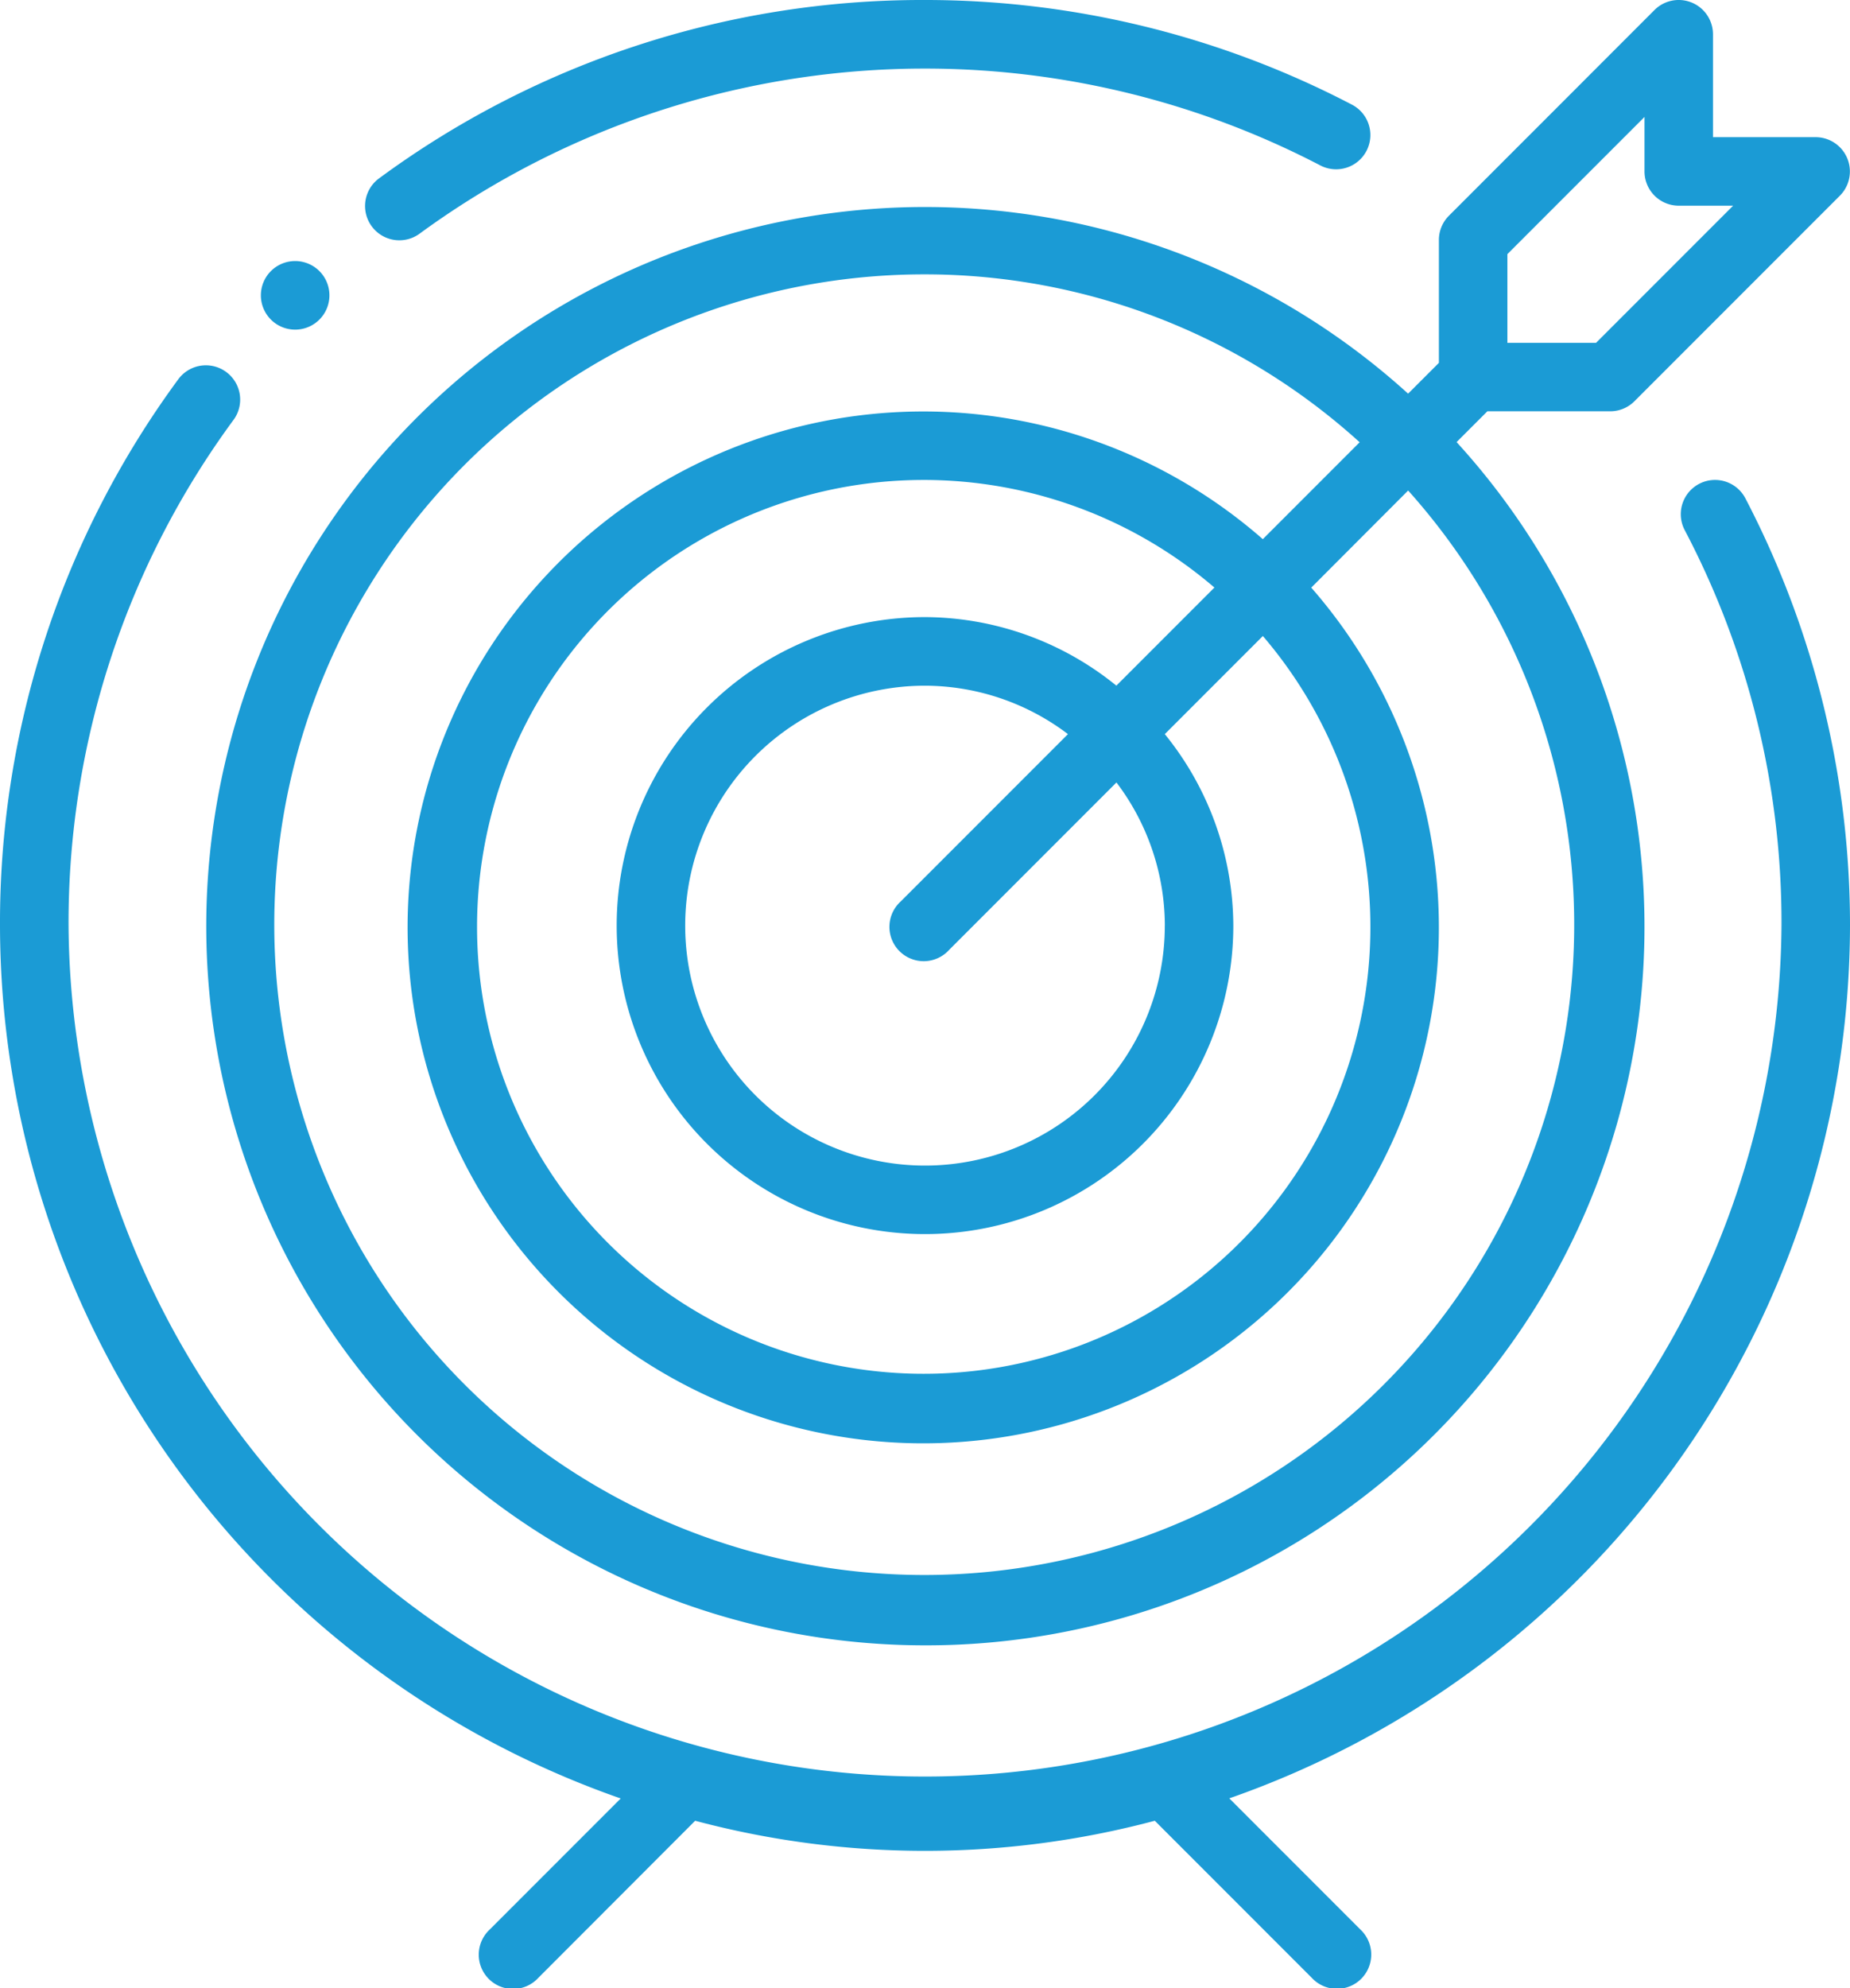
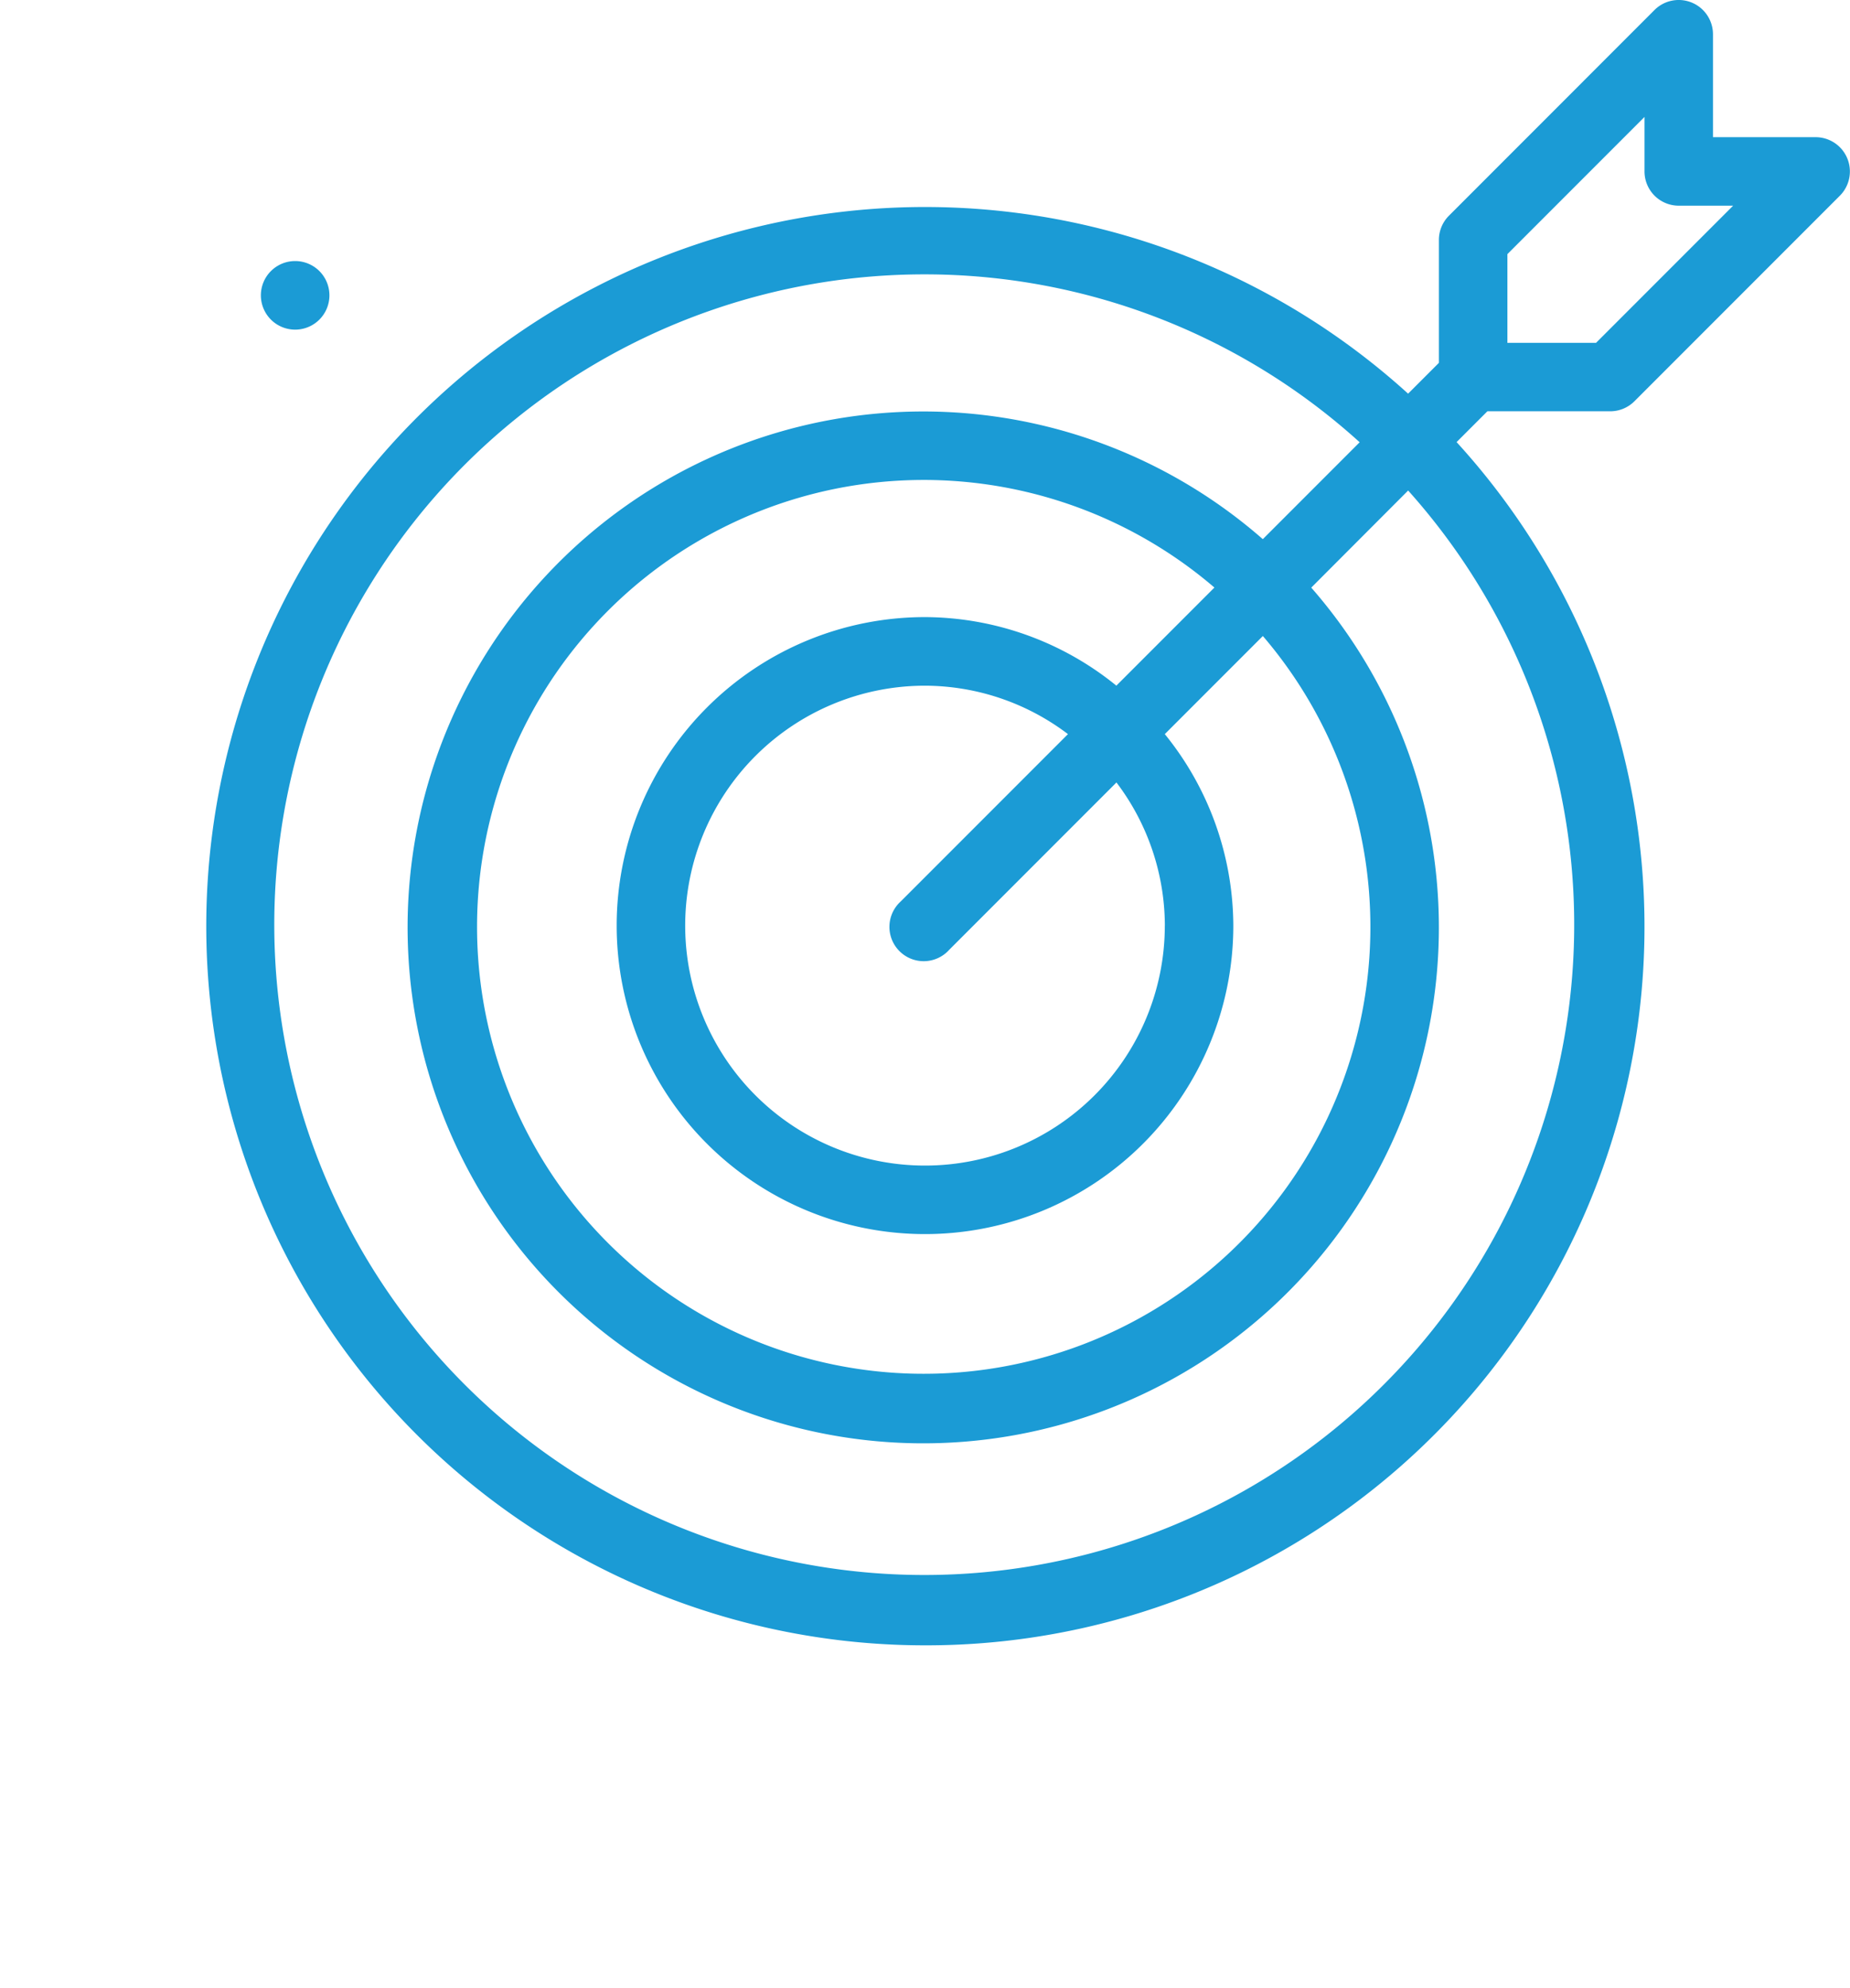
<svg xmlns="http://www.w3.org/2000/svg" width="44.528" height="47.826" viewBox="0 0 44.528 47.826">
  <g id="Grupo_172" data-name="Grupo 172" transform="translate(-2.5 -1.5)">
-     <path id="Trazado_198" data-name="Trazado 198" d="M24.764,1.5A22.054,22.054,0,0,0,11.611,5.8a.825.825,0,0,0,.976,1.33A20.607,20.607,0,0,1,34.276,5.478a.824.824,0,0,0,.767-1.459A22.2,22.2,0,0,0,24.764,1.5ZM47.028,23.764a22.2,22.2,0,0,0-2.519-10.278.824.824,0,0,0-1.459.767,20.277,20.277,0,0,1,2.329,9.512,20.615,20.615,0,0,1-41.229,0,20.409,20.409,0,0,1,3.98-12.177.825.825,0,0,0-1.33-.976A22.054,22.054,0,0,0,2.5,23.764a22.283,22.283,0,0,0,14.94,21l-3.154,3.154a.825.825,0,1,0,1.166,1.166L19.232,45.3a21.5,21.5,0,0,0,11.063,0l3.781,3.781a.825.825,0,1,0,1.166-1.166l-3.154-3.154a22.283,22.283,0,0,0,14.94-21Z" fill="#1b9bd5" />
    <path id="Trazado_199" data-name="Trazado 199" d="M22.816,41.08A17.287,17.287,0,0,0,35.611,12.135l.741-.741h2.957a.824.824,0,0,0,.583-.242l4.948-4.948A.825.825,0,0,0,44.256,4.8H41.782V2.324a.825.825,0,0,0-1.408-.583L35.427,6.689a.824.824,0,0,0-.242.583v2.957l-.741.741A17.3,17.3,0,1,0,22.816,41.08ZM36.834,7.613l3.3-3.3V5.623a.824.824,0,0,0,.825.825h1.308l-3.3,3.3H36.834V7.613ZM22.816,8.1a15.586,15.586,0,0,1,10.462,4.039l-2.331,2.331a12.411,12.411,0,1,0,1.166,1.166L34.445,13.3A15.644,15.644,0,1,1,22.816,8.1Zm5.772,15.667a5.772,5.772,0,1,1-5.772-5.772,5.717,5.717,0,0,1,3.441,1.165l-4.024,4.024A.825.825,0,1,0,23.4,24.347l4.024-4.024a5.717,5.717,0,0,1,1.165,3.441Zm-1.166-5.773a7.347,7.347,0,0,0-4.606-1.649,7.421,7.421,0,1,0,7.421,7.421,7.347,7.347,0,0,0-1.649-4.606L30.948,16.8a10.751,10.751,0,1,1-1.166-1.166l-2.359,2.359ZM7.073,8.021a.825.825,0,1,0,1.166,0A.825.825,0,0,0,7.073,8.021Z" transform="translate(1.948 0)" fill="#1b9bd5" />
  </g>
</svg>